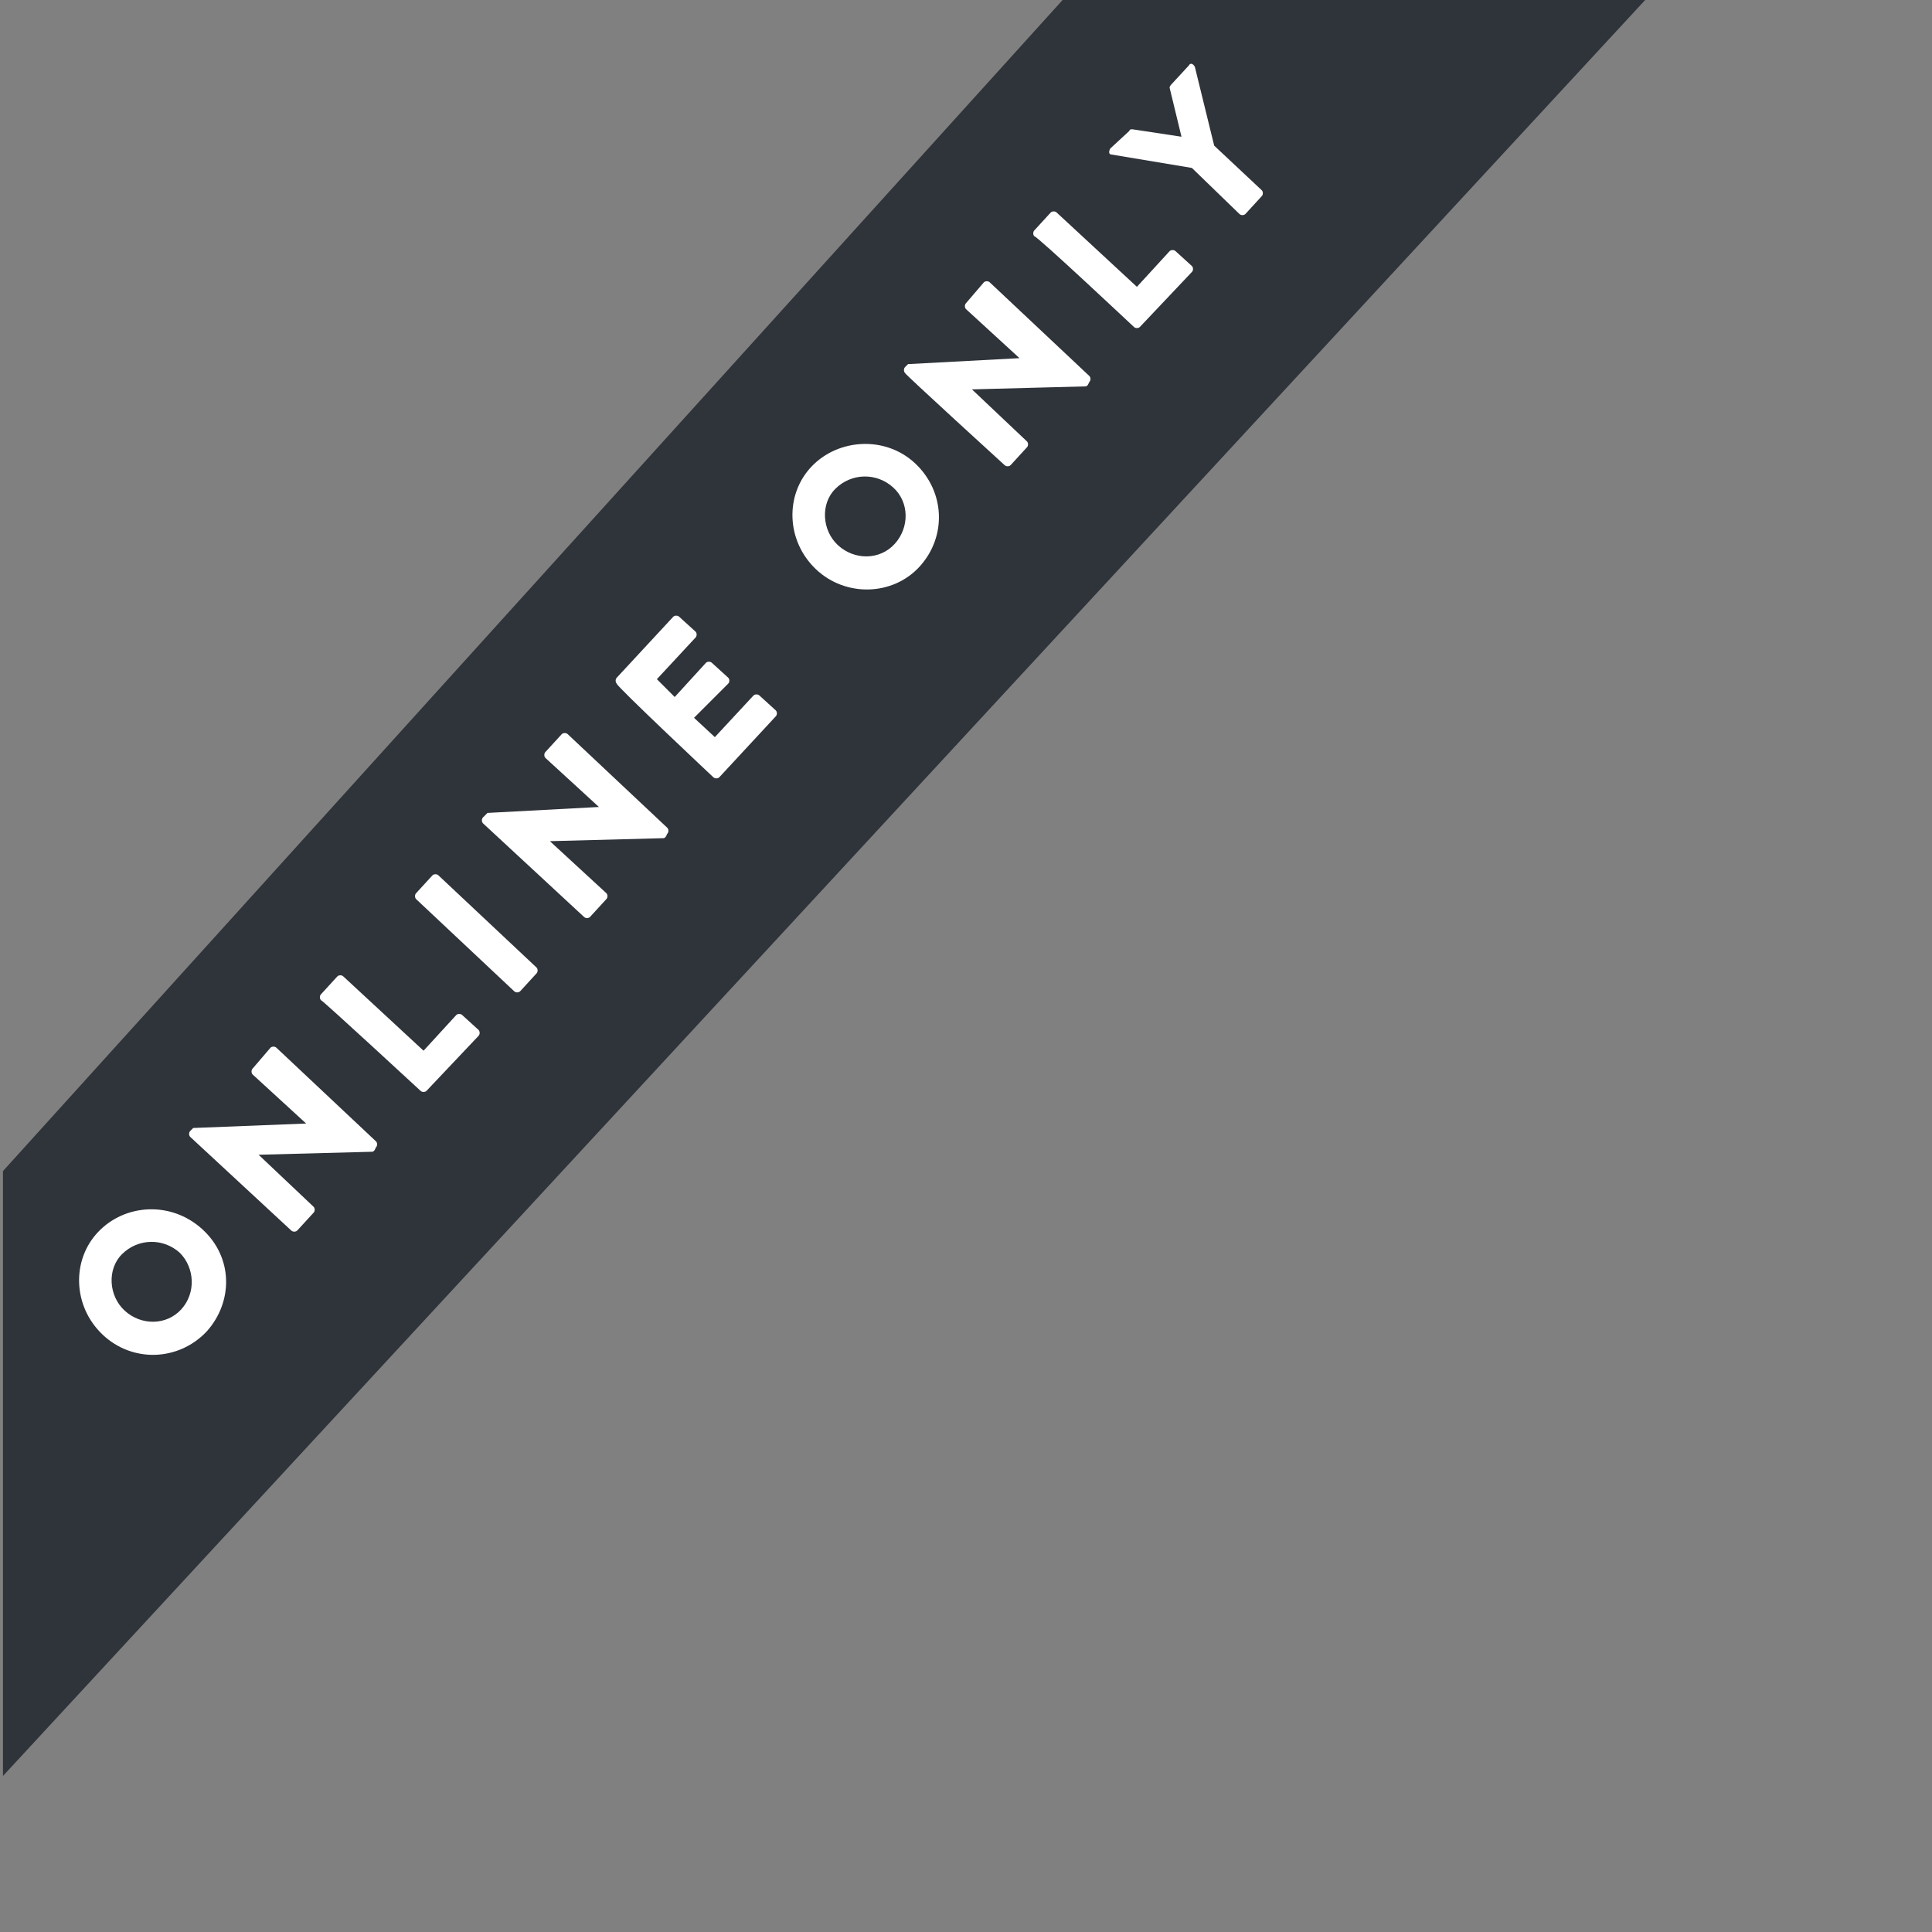
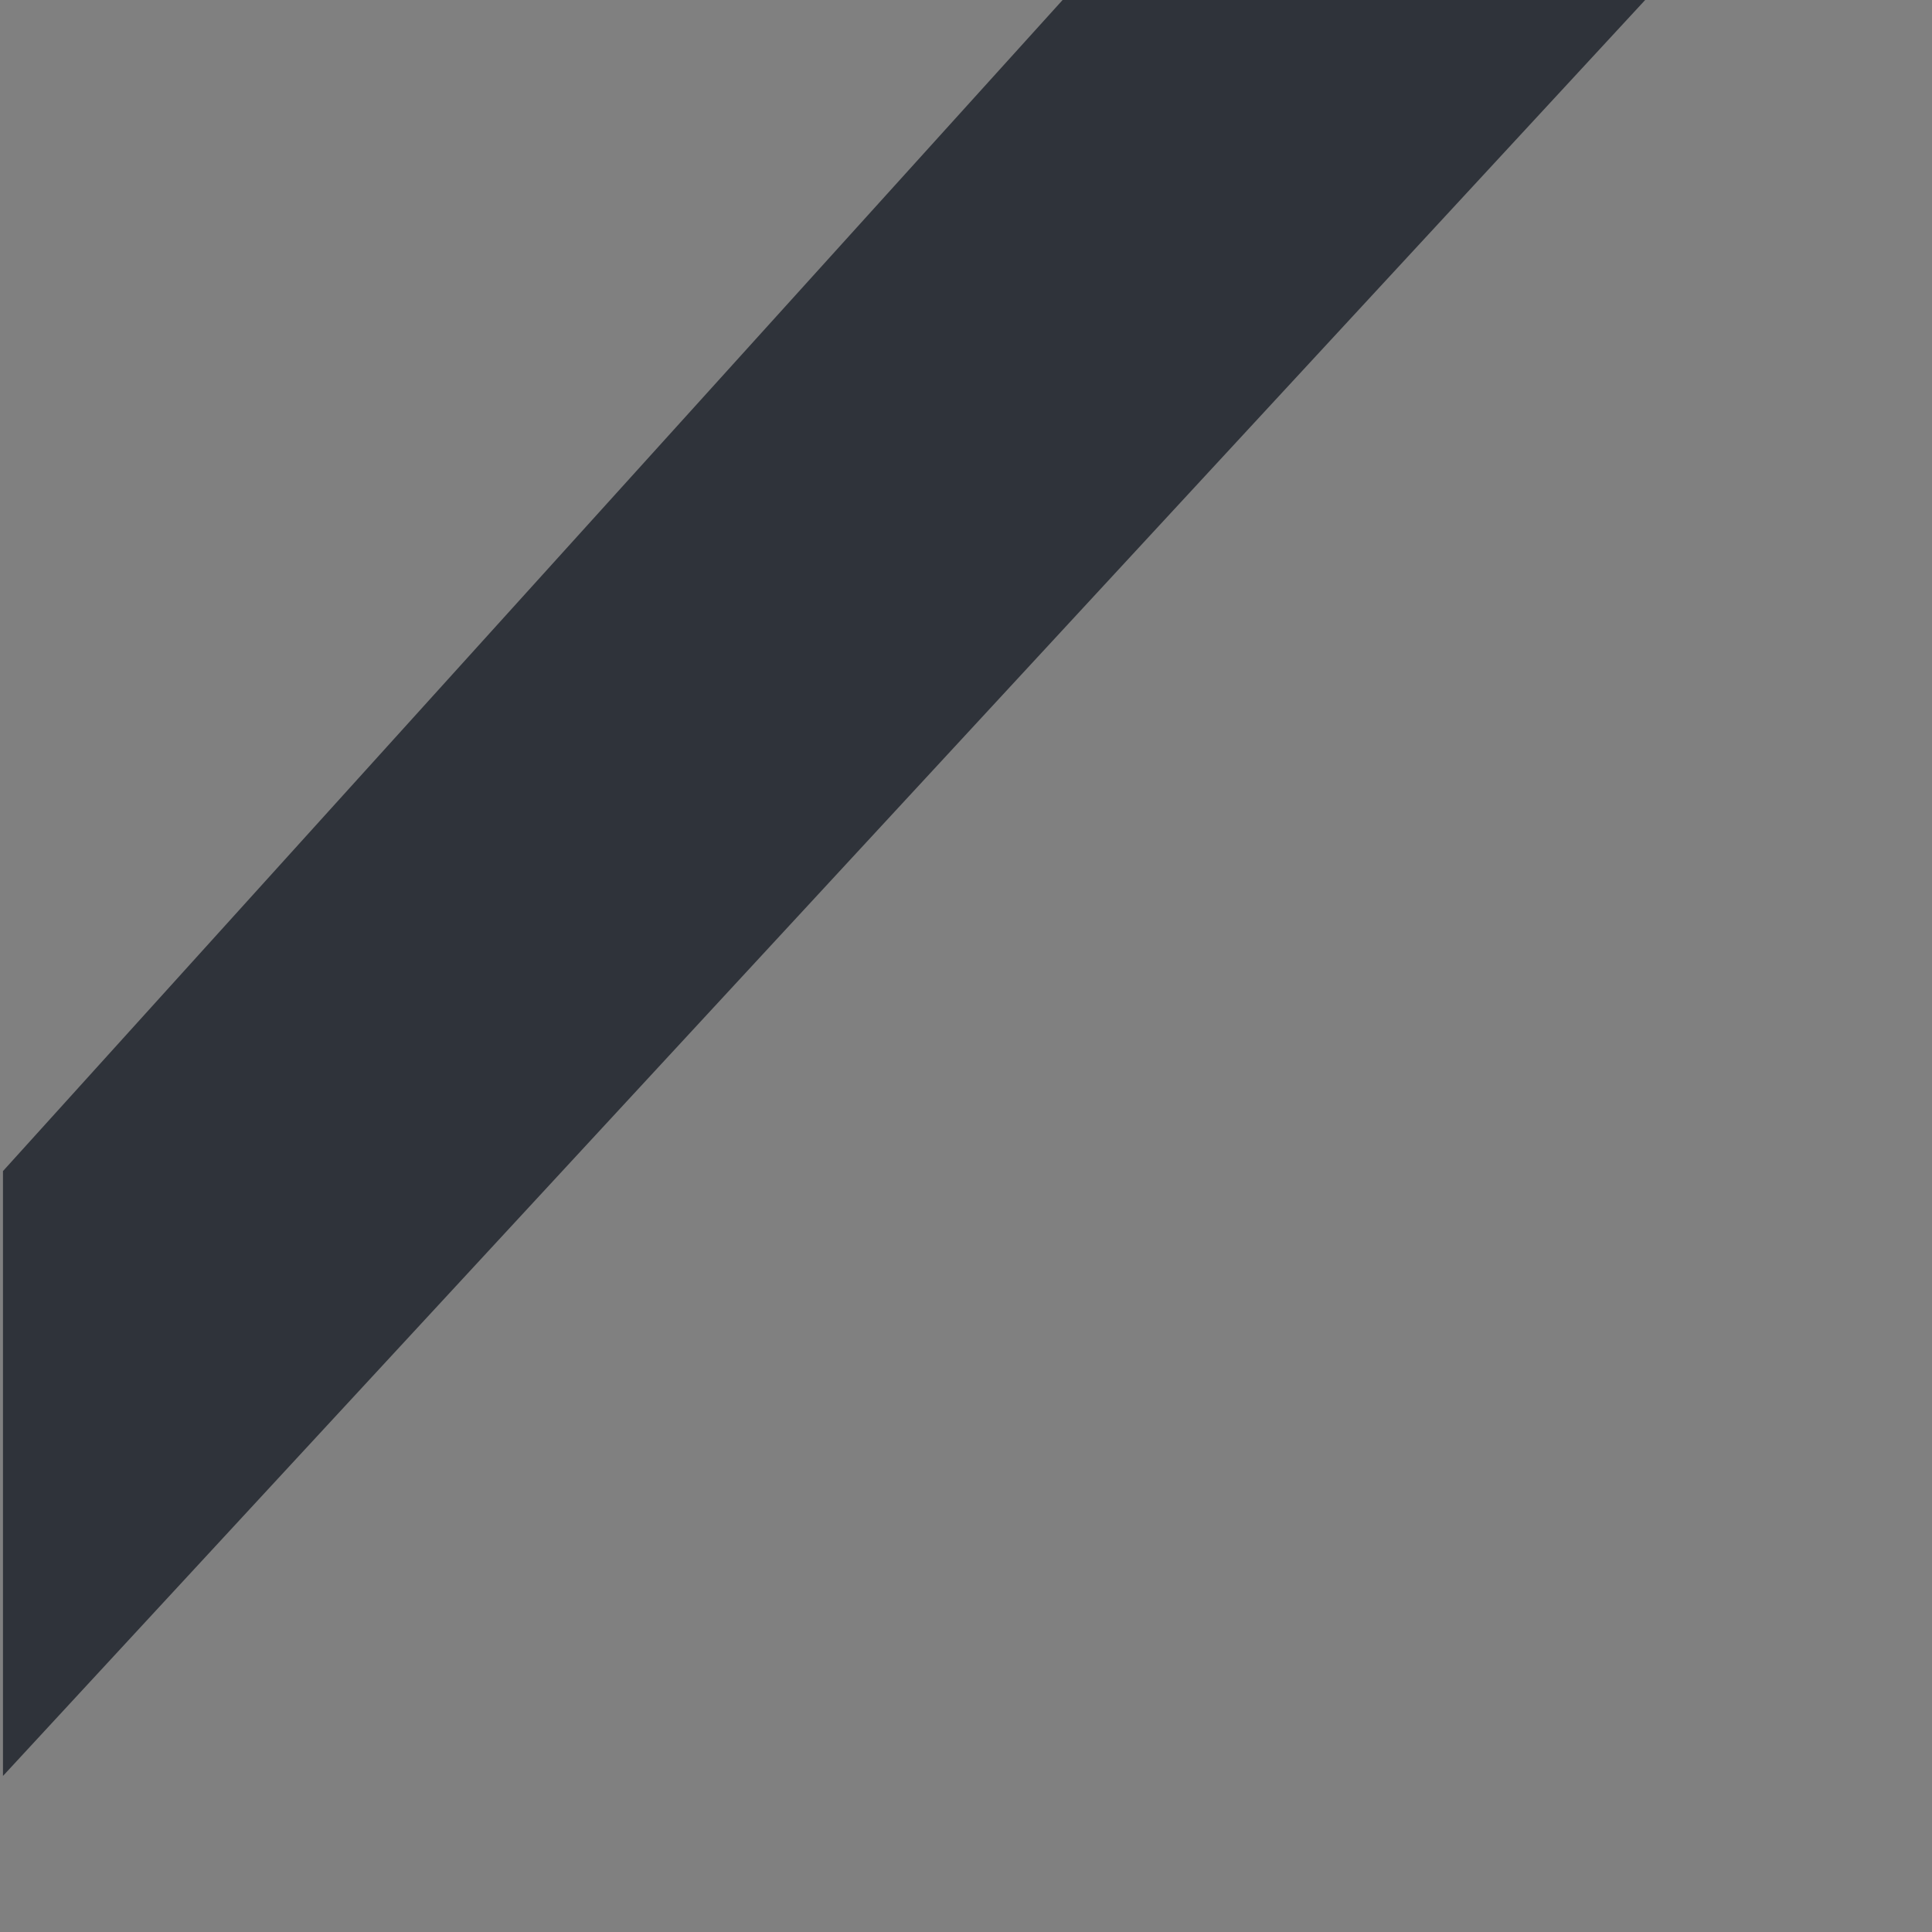
<svg xmlns="http://www.w3.org/2000/svg" version="1.1" id="Layer_1" x="0px" y="0px" viewBox="0 0 130 130" style="enable-background:new 0 0 130 130;" xml:space="preserve">
  <rect x="0" y="0" width="130" height="130" fill="#808080" stroke="none" />
  <style type="text/css">
	.st0{fill:#2F333A;}
	.st1{fill:#FFFFFF;}
</style>
  <g>
    <path class="st0" d="M110.7,0L0.2,119.5V78.8L71.5,0H110.7z" />
-     <path class="st1" d="M6.9,89.8c-2-1.9-2.1-5-0.3-6.9s4.9-2.1,7-0.2s2.1,4.9,0.3,6.9C12,91.6,8.9,91.7,6.9,89.8z M8.4,88.2   c1.1,1,2.8,1,3.8-0.1c1-1.1,0.9-2.8-0.1-3.8c-1.1-1-2.8-1-3.9,0.1C7.2,85.4,7.3,87.2,8.4,88.2z M19.6,82.8c0.1,0.1,0.3,0.1,0.4,0   l1.1-1.2c0.1-0.1,0.1-0.3,0-0.4l-3.7-3.5l0,0l7.6-0.2c0.1,0,0.1,0,0.2-0.1l0.1-0.2c0.1-0.1,0.1-0.3,0-0.4l-6.7-6.3   c-0.1-0.1-0.3-0.1-0.4,0L17,71.9c-0.1,0.1-0.1,0.3,0,0.4l3.6,3.3l0,0L13,75.9l-0.2,0.2c-0.1,0.1-0.1,0.3,0,0.4   C12.8,76.5,19.6,82.8,19.6,82.8z M28.3,73.4c0.1,0.1,0.3,0.1,0.4,0l3.5-3.7c0.1-0.1,0.1-0.3,0-0.4l-1.1-1c-0.1-0.1-0.3-0.1-0.4,0   l-2.2,2.4l-5.4-5c-0.1-0.1-0.3-0.1-0.4,0l-1.1,1.2c-0.1,0.1-0.1,0.3,0,0.4C21.7,67.3,28.3,73.4,28.3,73.4z M34.6,66.7   c0.1,0.1,0.3,0.1,0.4,0l1.1-1.2c0.1-0.1,0.1-0.3,0-0.4l-6.6-6.2c-0.1-0.1-0.3-0.1-0.4,0L28,60.1c-0.1,0.1-0.1,0.3,0,0.4   C28,60.5,34.6,66.7,34.6,66.7z M39.3,61.7c0.1,0.1,0.3,0.1,0.4,0l1.1-1.2c0.1-0.1,0.1-0.3,0-0.4L37,56.6l0,0l7.6-0.2   c0.1,0,0.1,0,0.2-0.1l0.1-0.2c0.1-0.1,0.1-0.3,0-0.4l-6.7-6.3c-0.1-0.1-0.3-0.1-0.4,0l-1.1,1.2c-0.1,0.1-0.1,0.3,0,0.4l3.6,3.3l0,0   l-7.5,0.4L32.5,55c-0.1,0.1-0.1,0.3,0,0.4C32.5,55.4,39.3,61.7,39.3,61.7z M48,52.3c0.1,0.1,0.3,0.1,0.4,0l3.8-4.1   c0.1-0.1,0.1-0.3,0-0.4l-1.1-1c-0.1-0.1-0.3-0.1-0.4,0l-2.6,2.8l-1.4-1.3L49,46c0.1-0.1,0.1-0.3,0-0.4l-1.1-1   c-0.1-0.1-0.3-0.1-0.4,0l-2.1,2.3l-1.2-1.2l2.6-2.8c0.1-0.1,0.1-0.3,0-0.4l-1.1-1c-0.1-0.1-0.3-0.1-0.4,0l-3.8,4.1   c-0.1,0.1-0.1,0.3,0,0.4C41.4,46.1,48,52.3,48,52.3z M54.9,38.3c-2-1.9-2.1-5-0.3-6.9s5-2.1,7-0.2c2,1.9,2.1,4.9,0.3,6.9   S56.9,40.2,54.9,38.3L54.9,38.3z M56.4,36.7c1.1,1,2.8,1,3.8-0.1c1-1.1,1-2.8-0.1-3.8c-1.1-1-2.8-1-3.9,0.1   C55.2,33.9,55.3,35.7,56.4,36.7z M67.6,31.3c0.1,0.1,0.3,0.1,0.4,0l1.1-1.2c0.1-0.1,0.1-0.3,0-0.4l-3.7-3.5l0,0l7.6-0.2   c0.1,0,0.1,0,0.2-0.1l0.1-0.2c0.1-0.1,0.1-0.3,0-0.4l-6.7-6.3c-0.1-0.1-0.3-0.1-0.4,0L65,20.4c-0.1,0.1-0.1,0.3,0,0.4l3.6,3.3l0,0   l-7.5,0.4l-0.2,0.2c-0.1,0.1-0.1,0.3,0,0.4C60.8,25.1,67.6,31.3,67.6,31.3z M76.3,22c0.1,0.1,0.3,0.1,0.4,0l3.5-3.7   c0.1-0.1,0.1-0.3,0-0.4l-1.1-1c-0.1-0.1-0.3-0.1-0.4,0l-2.2,2.4l-5.4-5c-0.1-0.1-0.3-0.1-0.4,0l-1.1,1.2c-0.1,0.1-0.1,0.3,0,0.4   C69.7,15.8,76.3,22,76.3,22z M83.4,14.4c0.1,0.1,0.3,0.1,0.4,0l1.1-1.2c0.1-0.1,0.1-0.3,0-0.4l-3.2-3l-1.3-5.3   c-0.1-0.2-0.3-0.3-0.4-0.1l-1.2,1.3c-0.1,0.1-0.1,0.2-0.1,0.2l0.8,3.3l-3.3-0.5c-0.1,0-0.2,0-0.2,0.1L74.7,10   c-0.1,0.2-0.1,0.4,0.1,0.4l5.4,0.9L83.4,14.4L83.4,14.4z" />
  </g>
</svg>